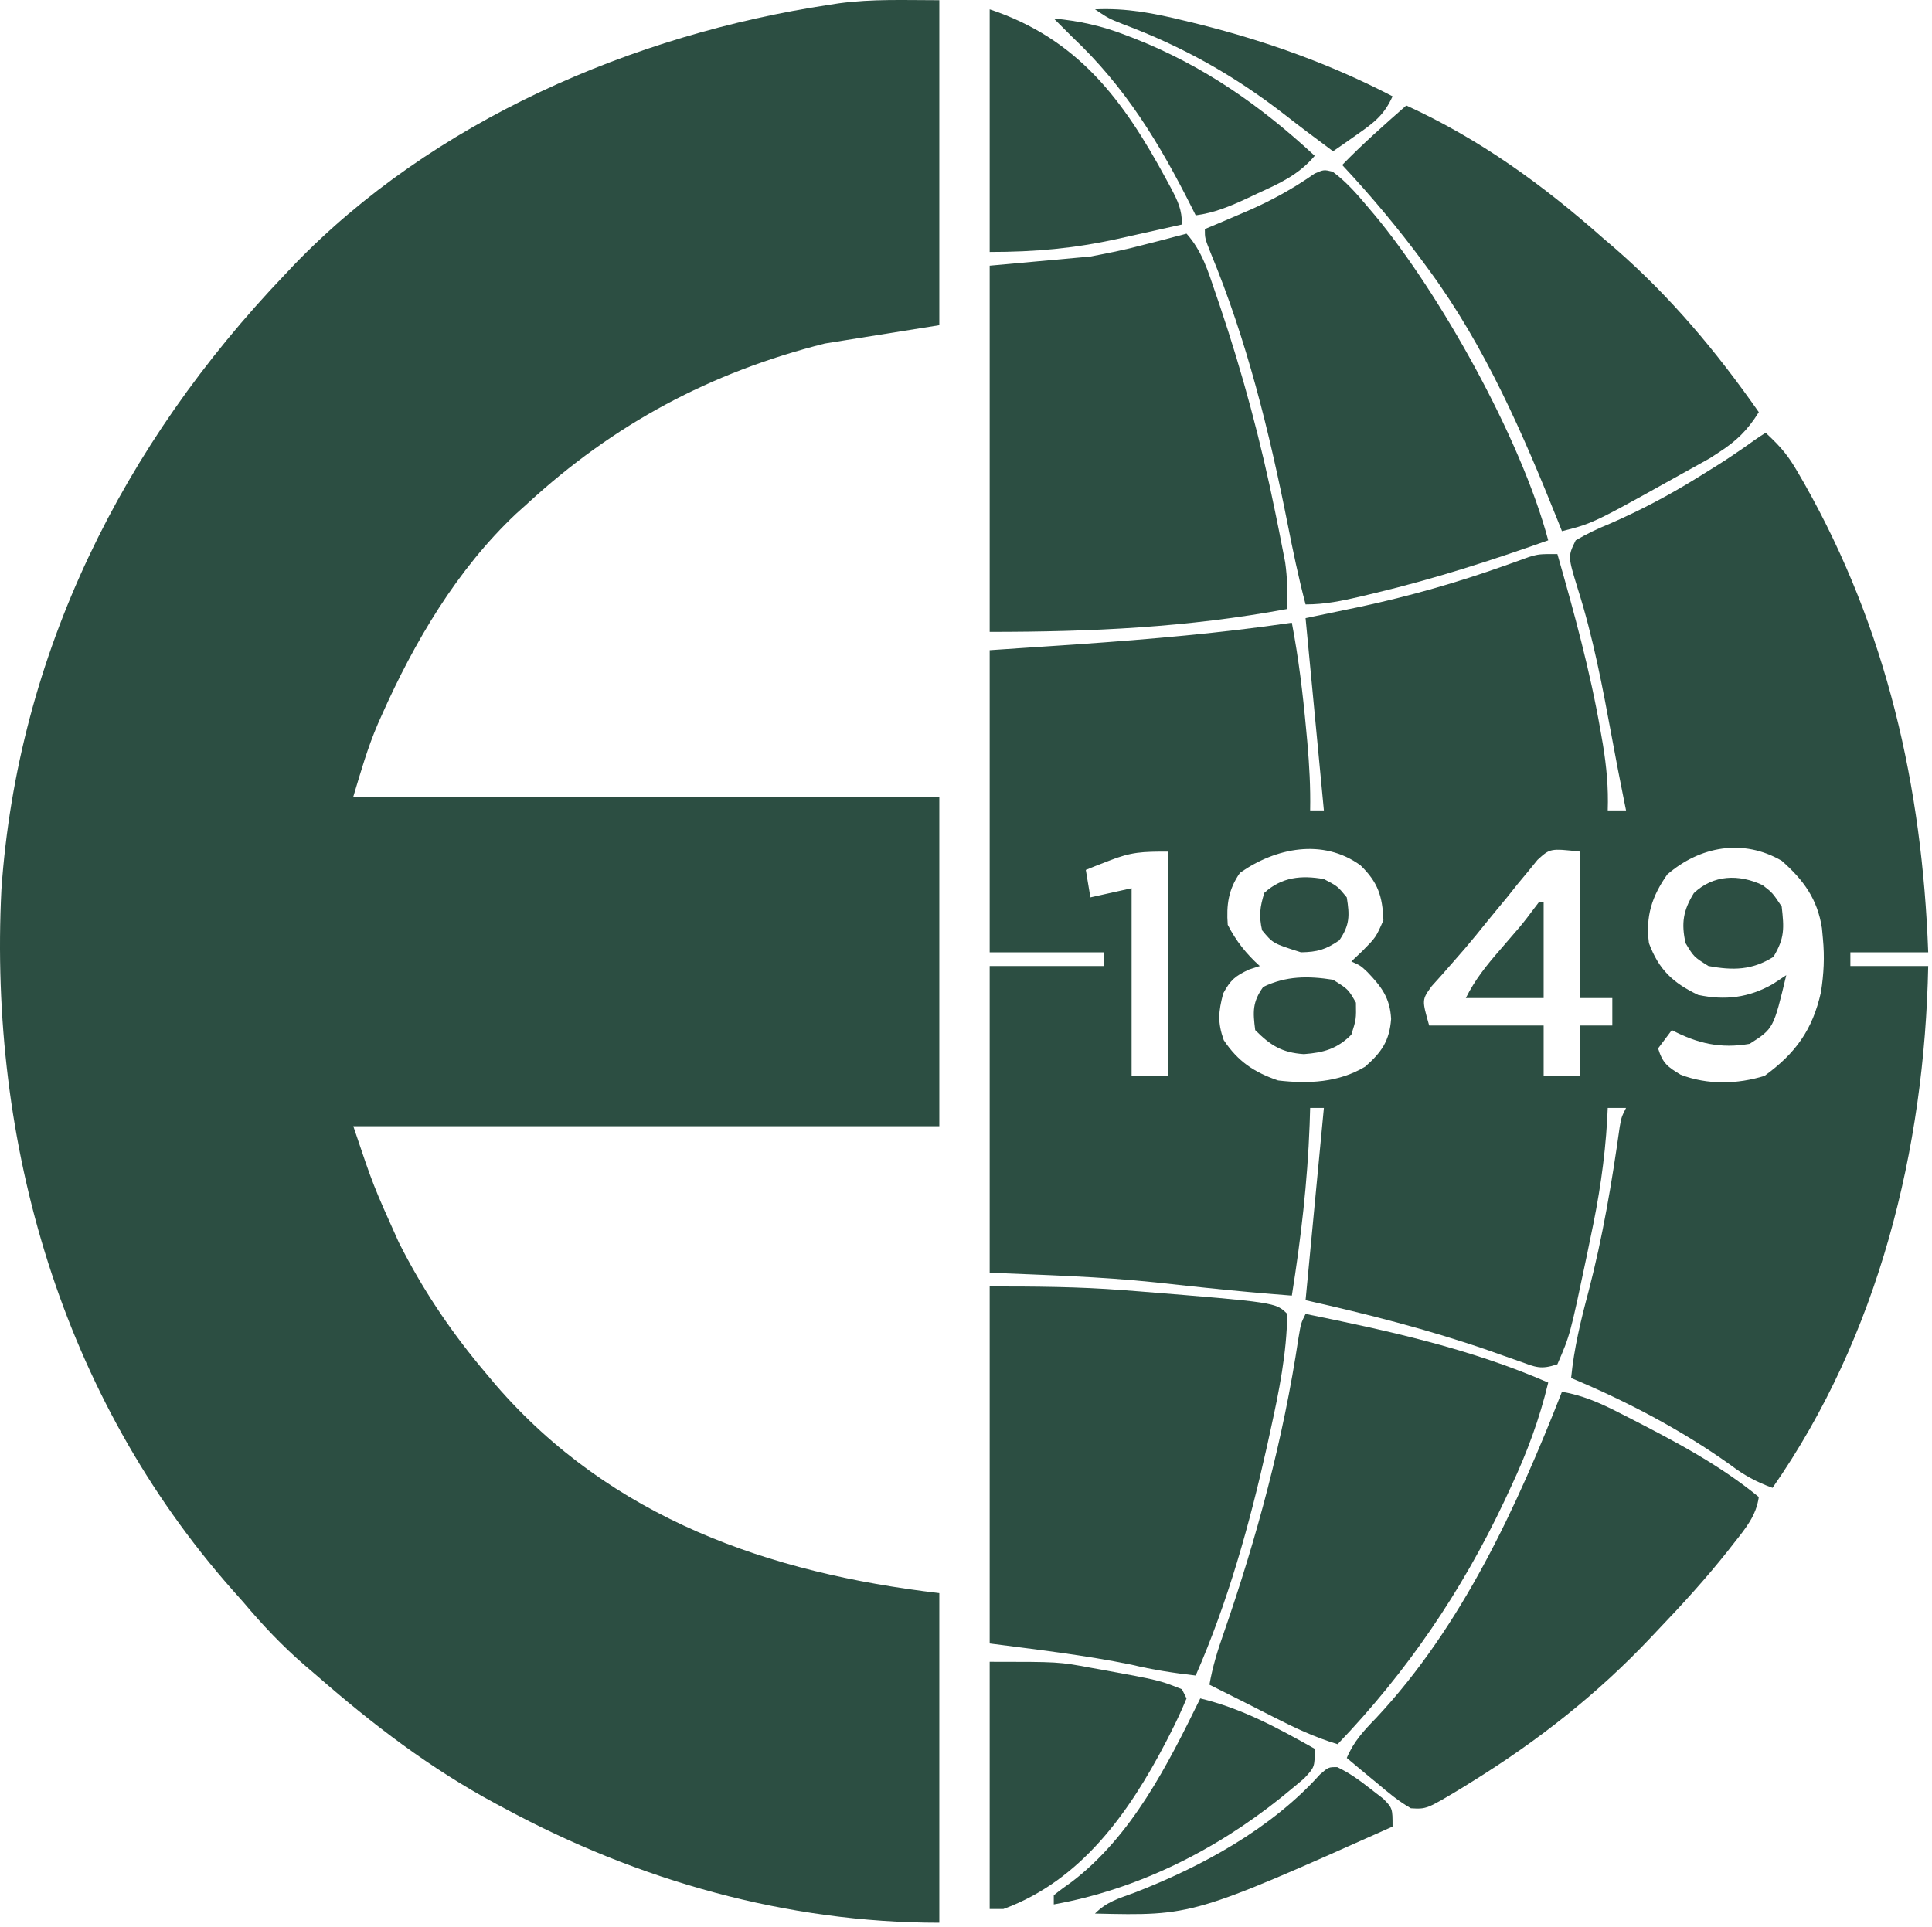
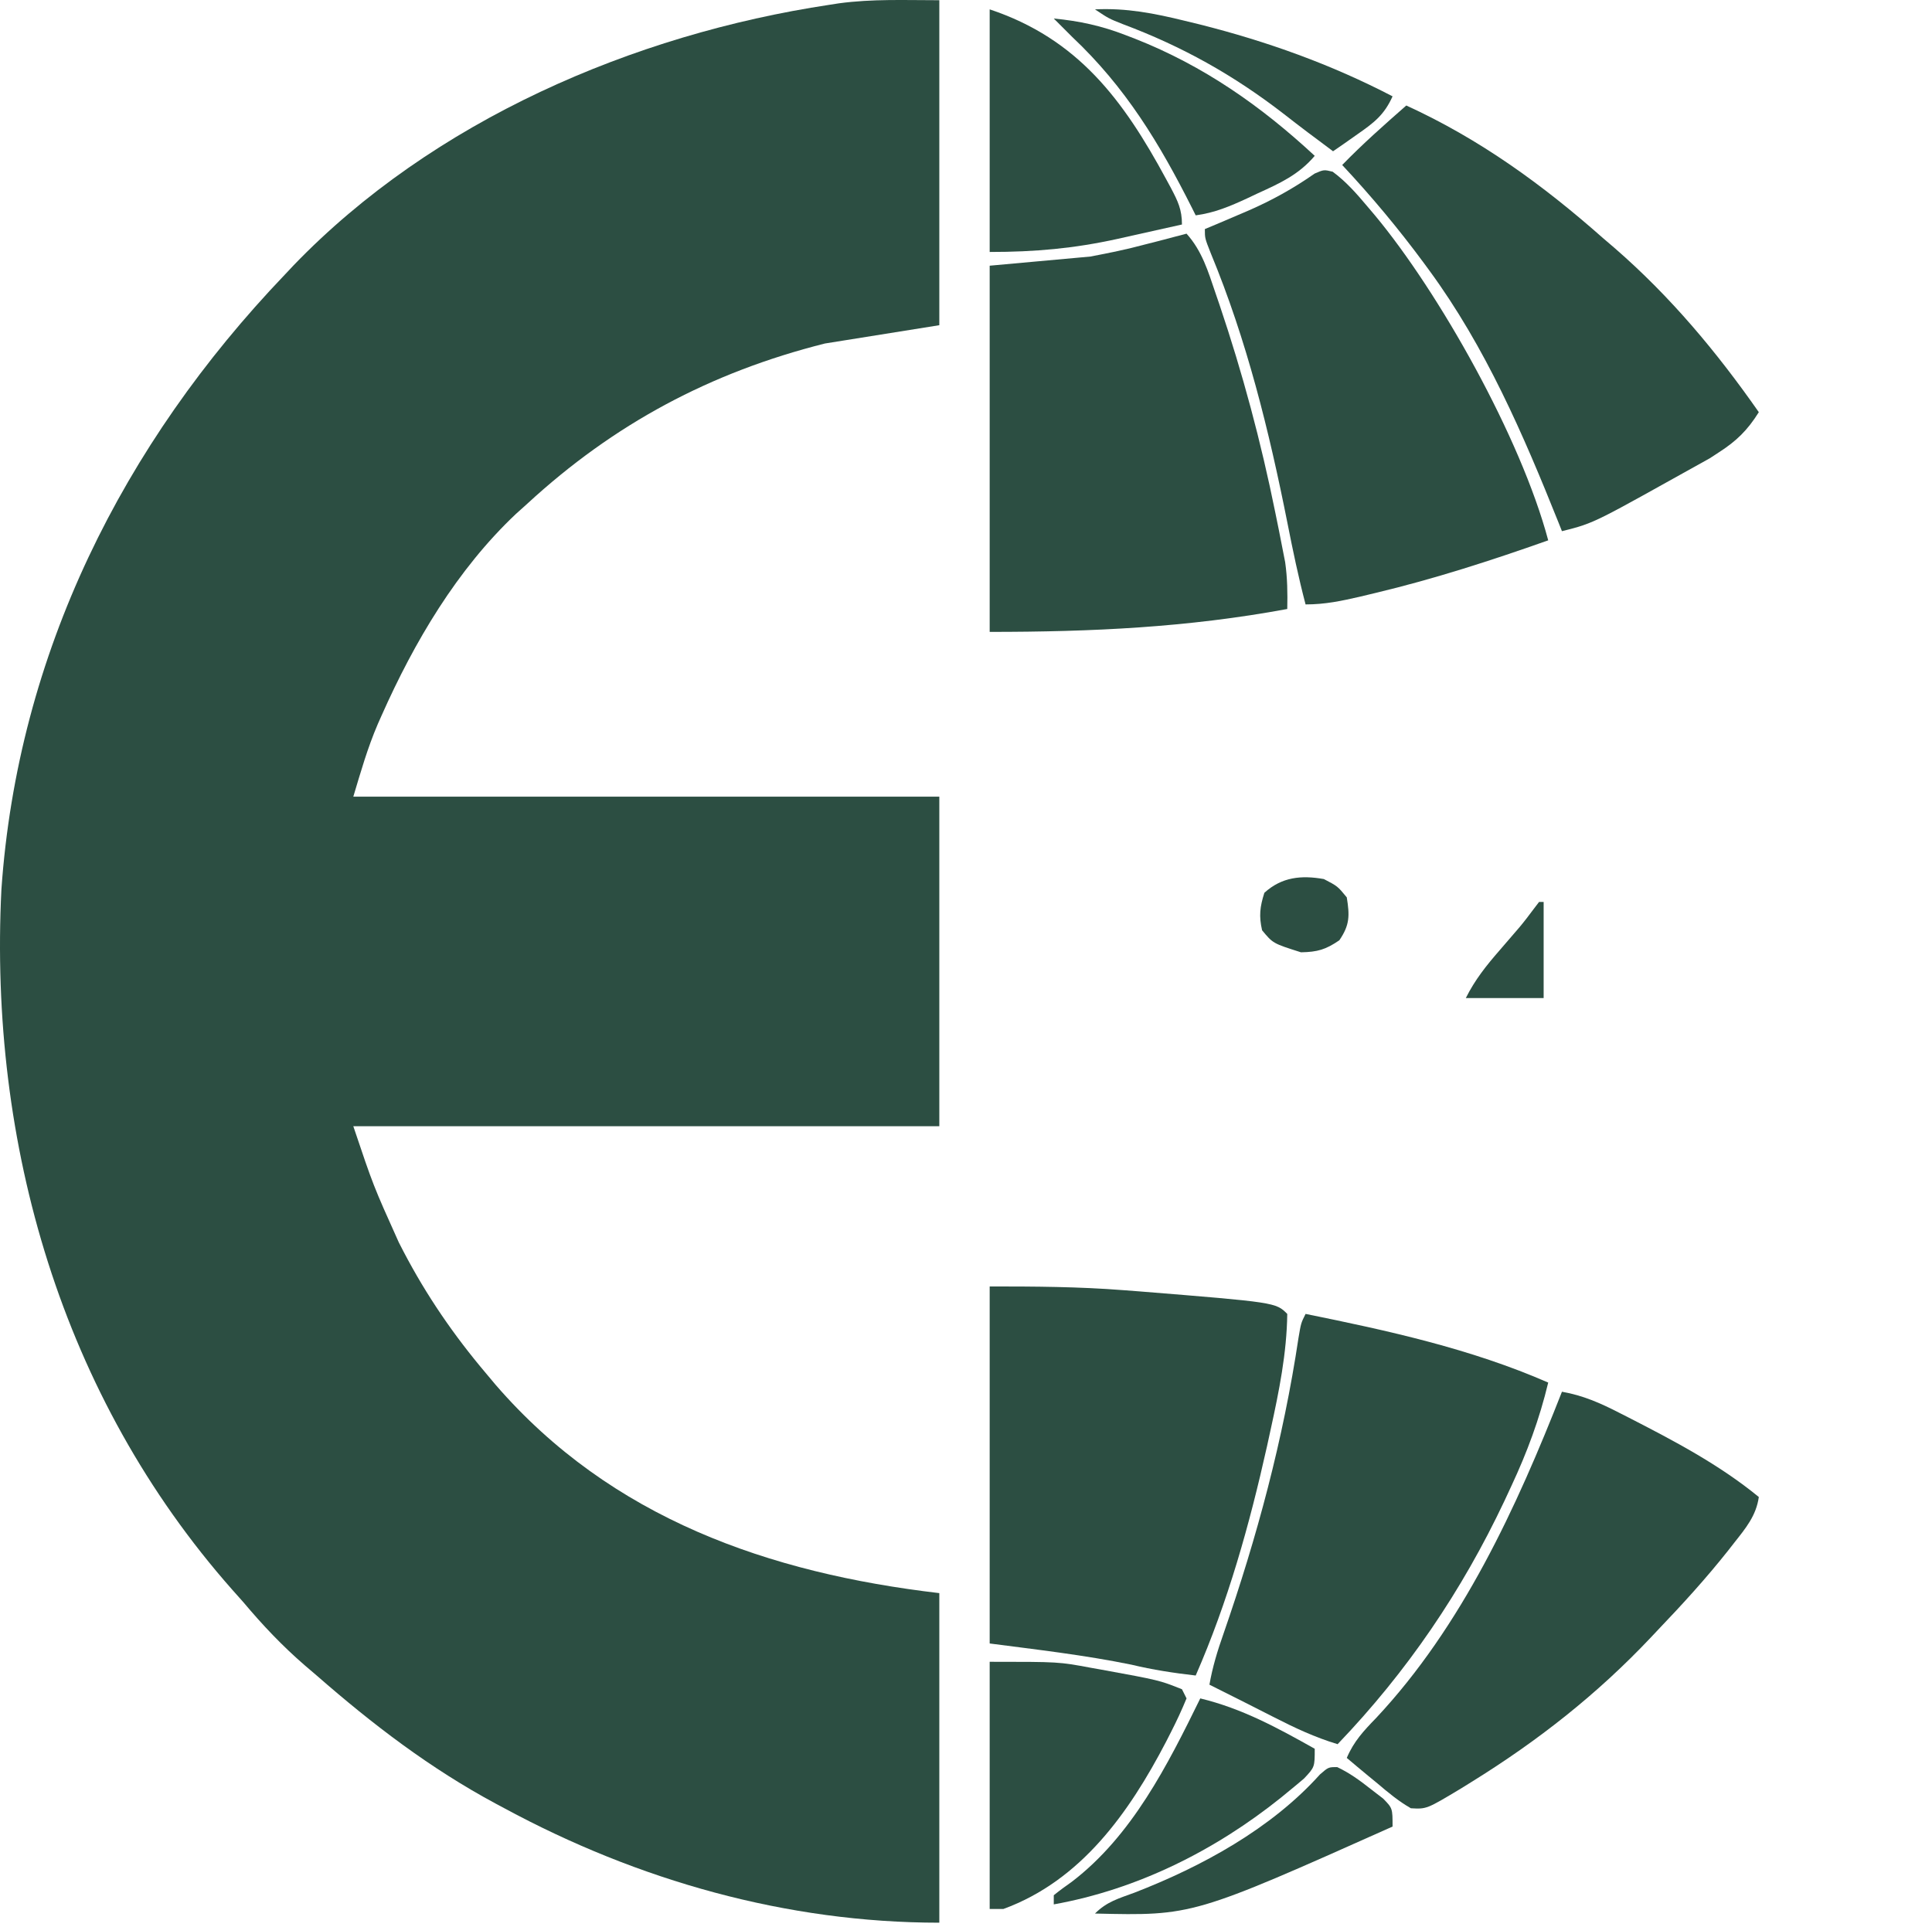
<svg xmlns="http://www.w3.org/2000/svg" width="422" height="421" viewBox="0 0 422 421" fill="none">
  <path d="M205.172 0.047C205.172 23.477 205.172 46.907 205.172 71.047C196.922 72.367 188.672 73.687 180.172 75.047C155.19 81.336 134.094 92.609 115.172 110.047C114.352 110.784 113.532 111.522 112.688 112.281C99.816 124.423 90.489 140.249 83.359 156.297C83.081 156.922 82.803 157.547 82.517 158.191C80.271 163.434 78.84 168.489 77.172 174.047C119.412 174.047 161.652 174.047 205.172 174.047C205.172 197.807 205.172 221.567 205.172 246.047C162.932 246.047 120.692 246.047 77.172 246.047C81.547 259.058 81.547 259.058 87.109 271.422C87.446 272.076 87.782 272.729 88.129 273.403C93.173 283.053 99.139 291.739 106.172 300.047C107.222 301.3 107.222 301.3 108.293 302.578C133.54 331.741 168.004 343.674 205.172 348.047C205.172 371.807 205.172 395.567 205.172 420.047C171.847 420.047 139.382 410.838 110.172 395.047C109.573 394.728 108.975 394.408 108.358 394.079C93.99 386.365 81.419 376.749 69.172 366.047C68.325 365.324 67.478 364.601 66.606 363.856C61.659 359.579 57.372 355.048 53.172 350.047C52.361 349.136 51.55 348.224 50.715 347.285C13.463 305.115 -2.469 249.896 0.308 194.321C3.882 142.784 26.855 96.995 62.172 60.047C62.807 59.37 63.443 58.694 64.098 57.996C94.581 26.349 138.325 7.519 181.172 1.047C181.856 0.941 182.539 0.835 183.243 0.726C190.653 -0.267 197.512 0.047 205.172 0.047Z" fill="#2C4E42" />
-   <path d="M385.672 94.547C389.172 97.795 390.651 99.624 392.797 103.36C393.235 104.118 393.673 104.876 394.124 105.658C412.112 137.453 419.861 171.812 421.172 208.047C415.562 208.047 409.952 208.047 404.172 208.047C404.172 209.037 404.172 210.027 404.172 211.047C409.782 211.047 415.392 211.047 421.172 211.047C420.385 251.041 410.336 291.816 387.172 325.047C383.666 323.774 380.95 322.295 377.984 320.047C367.284 312.39 355.301 306.123 343.172 301.047C343.81 294.518 345.292 288.438 346.984 282.11C350.074 270.245 352.083 258.322 353.786 246.188C354.172 244.047 354.172 244.047 355.172 242.047C353.852 242.047 352.532 242.047 351.172 242.047C351.113 243.31 351.113 243.31 351.052 244.598C350.539 253.484 349.233 261.903 347.359 270.61C346.987 272.426 346.987 272.426 346.608 274.28C342.955 291.633 342.955 291.633 340.172 298.047C336.494 299.273 335.443 298.679 331.852 297.387C330.77 297.008 329.688 296.629 328.574 296.238C327.41 295.825 326.246 295.411 325.047 294.985C311.892 290.433 298.751 287.108 285.172 284.047C286.492 270.187 287.812 256.327 289.172 242.047C288.182 242.047 287.192 242.047 286.172 242.047C286.135 243.247 286.097 244.447 286.059 245.684C285.587 258.298 284.161 270.586 282.172 283.047C275.866 282.554 269.571 282 263.281 281.328C261.472 281.137 261.472 281.137 259.625 280.942C257.203 280.684 254.781 280.421 252.359 280.153C240.255 278.888 228.425 278.558 216.172 278.047C216.172 255.937 216.172 233.827 216.172 211.047C224.422 211.047 232.672 211.047 241.172 211.047C241.172 210.057 241.172 209.067 241.172 208.047C232.922 208.047 224.672 208.047 216.172 208.047C216.172 186.267 216.172 164.487 216.172 142.047C225.824 141.397 225.824 141.397 235.672 140.735C251.254 139.653 266.71 138.304 282.172 136.047C283.654 143.793 284.579 151.509 285.297 159.36C285.428 160.773 285.428 160.773 285.562 162.216C285.999 167.181 286.268 172.062 286.172 177.047C287.162 177.047 288.152 177.047 289.172 177.047C287.852 163.187 286.532 149.327 285.172 135.047C289.132 134.222 293.092 133.397 297.172 132.547C307.931 130.234 318.289 127.278 328.654 123.588C330.053 123.092 330.053 123.092 331.481 122.586C332.7 122.141 332.7 122.141 333.943 121.686C336.172 121.047 336.172 121.047 340.172 121.047C343.837 133.842 347.339 146.61 349.609 159.735C349.855 161.139 349.855 161.139 350.105 162.571C350.906 167.463 351.342 172.091 351.172 177.047C352.492 177.047 353.812 177.047 355.172 177.047C354.996 176.182 354.996 176.182 354.816 175.299C353.855 170.545 352.932 165.787 352.059 161.016C350.034 150.05 347.989 139.209 344.608 128.567C342.457 121.556 342.457 121.556 344.172 118.047C346.675 116.591 348.949 115.501 351.609 114.422C358.34 111.489 364.622 108.172 370.859 104.297C371.601 103.837 372.342 103.378 373.105 102.904C377.065 100.431 377.065 100.431 380.917 97.795C382.289 96.811 384.226 95.419 385.672 94.547ZM242.234 188.047C240.798 188.604 240.798 188.604 239.332 189.172C238.619 189.461 237.906 189.75 237.172 190.047C237.502 192.027 237.832 194.007 238.172 196.047C241.142 195.387 244.112 194.727 247.172 194.047C247.172 207.577 247.172 221.107 247.172 235.047C249.812 235.047 252.452 235.047 255.172 235.047C255.172 218.877 255.172 202.707 255.172 186.047C249.468 186.047 247.155 186.103 242.234 188.047ZM270.859 190.672C268.323 194.242 267.841 197.709 268.172 202.047C270.019 205.61 272.195 208.367 275.172 211.047C274.409 211.295 273.646 211.542 272.859 211.797C269.792 213.224 268.772 214.087 267.172 217.047C266.135 221.047 265.914 223.317 267.297 227.235C270.406 231.898 273.926 234.258 279.172 236.047C285.785 236.808 292.358 236.52 298.172 233.047C301.81 229.864 303.493 227.389 303.859 222.61C303.619 218.033 301.784 215.599 298.68 212.36C297.189 210.951 297.189 210.951 295.172 210.047C295.956 209.305 296.739 208.562 297.547 207.797C300.537 204.779 300.537 204.779 302.172 201.047C301.98 195.764 300.974 192.746 297.172 189.047C288.94 183.079 278.592 185.238 270.859 190.672ZM335.836 187.848C334.827 189.091 334.827 189.091 333.797 190.36C333.036 191.275 332.276 192.19 331.492 193.133C330.727 194.095 329.961 195.056 329.172 196.047C328.427 196.947 327.682 197.847 326.914 198.774C325.416 200.585 323.932 202.408 322.461 204.242C320.873 206.189 319.239 208.098 317.57 209.977C316.738 210.928 315.905 211.879 315.047 212.86C314.281 213.712 313.516 214.564 312.727 215.442C310.569 218.419 310.569 218.419 312.172 224.047C320.422 224.047 328.672 224.047 337.172 224.047C337.172 227.677 337.172 231.307 337.172 235.047C339.812 235.047 342.452 235.047 345.172 235.047C345.172 231.417 345.172 227.787 345.172 224.047C347.482 224.047 349.792 224.047 352.172 224.047C352.172 222.067 352.172 220.087 352.172 218.047C349.862 218.047 347.552 218.047 345.172 218.047C345.172 207.487 345.172 196.927 345.172 186.047C338.604 185.335 338.604 185.335 335.836 187.848ZM364.172 191.047C360.818 195.828 359.409 200.162 360.172 206.047C362.327 211.832 365.403 214.726 370.922 217.36C376.82 218.607 381.972 217.978 387.234 214.985C388.204 214.345 389.173 213.706 390.172 213.047C387.384 224.72 387.384 224.72 382.172 228.047C375.831 229.145 370.793 227.98 365.172 225.047C364.182 226.367 363.192 227.687 362.172 229.047C363.163 232.242 364.192 233.059 367.109 234.797C373.015 237.046 379.444 236.887 385.422 235.047C392.191 230.124 395.907 224.992 397.742 216.778C398.372 212.778 398.561 209.077 398.172 205.047C398.068 203.92 398.068 203.92 397.961 202.77C396.985 196.423 393.958 192.258 389.172 188.047C380.76 183.159 371.342 184.854 364.172 191.047Z" fill="#2C4E42" />
  <path d="M259.172 51.047C262.567 54.832 263.878 59.257 265.484 63.985C265.789 64.874 266.093 65.763 266.406 66.678C271.432 81.57 275.43 96.52 278.547 111.922C278.81 113.212 279.073 114.503 279.344 115.832C279.584 117.055 279.823 118.279 280.07 119.539C280.39 121.169 280.39 121.169 280.716 122.832C281.204 126.276 281.249 129.573 281.172 133.047C259.4 137.079 238.532 138.047 216.172 138.047C216.172 111.647 216.172 85.247 216.172 58.047C227.062 57.057 227.062 57.057 238.172 56.047C242.244 55.269 246.08 54.498 250.047 53.422C250.949 53.193 251.852 52.963 252.781 52.727C254.915 52.182 257.044 51.617 259.172 51.047Z" fill="#2C4E42" />
  <path d="M216.172 281.047C226.017 281.047 235.587 281.095 245.359 281.86C246.502 281.947 247.645 282.033 248.822 282.123C278.657 284.532 278.657 284.532 281.172 287.047C281.063 295.611 279.378 303.965 277.547 312.297C277.283 313.507 277.02 314.717 276.748 315.964C272.92 333.11 268.223 349.931 261.172 366.047C256.384 365.5 251.801 364.798 247.109 363.672C236.894 361.581 226.512 360.396 216.172 359.047C216.172 333.307 216.172 307.567 216.172 281.047Z" fill="#2C4E42" />
  <path d="M291.09 37.512C294.061 39.703 296.371 42.364 298.734 45.172C299.258 45.791 299.782 46.41 300.322 47.047C314.344 63.909 332.172 95.547 338.172 118.047C325.723 122.452 313.273 126.48 300.422 129.547C299.358 129.802 298.294 130.056 297.198 130.319C293.036 131.282 289.467 132.047 285.172 132.047C283.625 126.17 282.397 120.263 281.219 114.302C277.203 94.114 272.348 74.36 264.457 55.301C263.172 52.047 263.172 52.047 263.172 50.047C264.73 49.393 264.73 49.393 266.32 48.727C267.73 48.127 269.139 47.525 270.547 46.922C271.276 46.61 272.004 46.298 272.755 45.977C277.891 43.73 282.555 41.144 287.156 37.918C289.172 37.047 289.172 37.047 291.09 37.512Z" fill="#2C4E42" />
  <path d="M285.172 287.047C303.198 290.702 321.25 294.651 338.172 302.047C336.266 310.009 333.573 317.262 330.109 324.672C329.623 325.718 329.137 326.763 328.637 327.84C319.272 347.667 307.345 365.203 292.172 381.047C287.207 379.55 282.768 377.464 278.172 375.11C277.486 374.762 276.8 374.415 276.094 374.057C274.752 373.377 273.411 372.696 272.07 372.012C269.444 370.677 266.809 369.361 264.172 368.047C264.849 364.176 265.94 360.615 267.246 356.91C274.599 335.704 280.292 314.507 283.629 292.266C284.172 289.047 284.172 289.047 285.172 287.047Z" fill="#2C4E42" />
  <path d="M307.172 23.047C323.266 30.415 336.957 40.357 350.172 52.047C351.02 52.773 351.868 53.499 352.742 54.246C364.912 64.832 374.957 76.861 384.172 90.047C381.672 94.047 379.231 96.386 375.484 98.797C374.821 99.231 374.158 99.665 373.474 100.112C348.172 114.177 348.672 114.177 341.172 116.047C340.927 115.43 340.681 114.813 340.429 114.177C332.733 94.951 324.486 75.831 312.172 59.047C311.787 58.522 311.402 57.997 311.005 57.456C305.454 49.941 299.554 42.876 293.172 36.047C297.616 31.46 302.374 27.259 307.172 23.047Z" fill="#2C4E42" />
  <path d="M341.172 304.047C345.74 304.852 349.506 306.503 353.609 308.61C354.308 308.965 355.007 309.32 355.727 309.685C365.639 314.769 375.523 319.956 384.172 327.047C383.602 331.139 381.282 333.899 378.797 337.047C378.35 337.619 377.903 338.191 377.443 338.78C372.655 344.822 367.5 350.481 362.172 356.047C361.652 356.6 361.131 357.153 360.595 357.723C348.872 370.14 335.935 380.309 321.422 389.297C320.671 389.763 319.921 390.23 319.148 390.71C311.609 395.24 311.609 395.24 308.172 395.047C305.491 393.515 303.205 391.607 300.859 389.61C299.892 388.816 299.892 388.816 298.904 388.006C297.316 386.7 295.742 385.375 294.172 384.047C295.706 380.432 297.888 378.101 300.609 375.297C319.356 355.266 331.27 329.291 341.172 304.047Z" fill="#2C4E42" />
  <path d="M216.172 363.047C231.248 363.047 231.248 363.047 238.297 364.36C239.056 364.494 239.815 364.629 240.598 364.768C253.238 367.08 253.238 367.08 258.172 369.047C258.667 370.037 258.667 370.037 259.172 371.047C258.133 373.567 257.034 375.938 255.797 378.36C255.432 379.077 255.067 379.794 254.691 380.532C246.622 396.016 236.152 410.837 219.172 417.047C218.182 417.047 217.192 417.047 216.172 417.047C216.172 399.227 216.172 381.407 216.172 363.047Z" fill="#2C4E42" />
  <path d="M216.172 2.047C235.435 8.468 245.367 21.817 254.734 39.172C255.081 39.812 255.428 40.451 255.785 41.11C257.279 43.961 258.172 45.78 258.172 49.047C254.528 49.867 250.881 50.677 247.234 51.485C246.213 51.715 245.191 51.945 244.139 52.182C234.572 54.291 226.079 55.047 216.172 55.047C216.172 37.557 216.172 20.067 216.172 2.047Z" fill="#2C4E42" />
  <path d="M262.172 371.047C271.326 373.26 279.021 377.472 287.172 382.047C287.172 386.047 287.172 386.047 284.856 388.528C283.787 389.446 282.704 390.347 281.609 391.235C281.026 391.715 280.442 392.196 279.841 392.691C265.397 404.283 248.438 412.763 230.172 416.047C230.172 415.387 230.172 414.727 230.172 414.047C231.444 413.016 232.767 412.048 234.109 411.11C247.254 401.066 255.02 385.63 262.172 371.047Z" fill="#2C4E42" />
  <path d="M230.172 4.047C235.736 4.578 240.633 5.641 245.859 7.672C246.549 7.937 247.239 8.202 247.95 8.475C262.912 14.384 275.432 23.148 287.172 34.047C283.666 38.185 279.567 40.035 274.734 42.235C273.984 42.59 273.233 42.945 272.459 43.311C268.723 45.043 265.295 46.498 261.172 47.047C260.916 46.534 260.66 46.022 260.397 45.493C253.259 31.292 245.845 19.045 234.172 8.047C232.835 6.717 231.501 5.385 230.172 4.047Z" fill="#2C4E42" />
  <path d="M292.094 386.059C294.829 387.36 297.042 388.985 299.422 390.86C300.314 391.547 301.206 392.234 302.125 392.942C304.172 395.047 304.172 395.047 304.172 399.047C260.524 418.544 260.524 418.544 239.172 418.047C241.788 415.431 244.322 414.769 247.797 413.485C262.486 407.791 277.672 399.524 288.313 387.66C290.172 386.047 290.172 386.047 292.094 386.059Z" fill="#2C4E42" />
  <path d="M239.172 2.047C246.058 1.718 252.123 2.908 258.797 4.547C260.43 4.944 260.43 4.944 262.096 5.349C276.743 9.044 290.771 14.066 304.172 21.047C302.365 25.073 300.181 26.762 296.547 29.297C295.544 30.003 294.541 30.71 293.508 31.438C292.352 32.234 292.352 32.234 291.172 33.047C290.089 32.234 289.005 31.422 287.922 30.61C287.187 30.062 286.452 29.514 285.695 28.949C283.938 27.625 282.194 26.282 280.461 24.926C269.425 16.39 258.266 10.151 245.254 5.274C242.172 4.047 242.172 4.047 239.172 2.047Z" fill="#2C4E42" />
-   <path d="M384.985 193.36C387.172 195.047 387.172 195.047 389.172 198.047C389.708 202.797 389.84 204.941 387.36 209.047C382.69 211.977 378.54 212.029 373.172 211.047C369.985 209.047 369.985 209.047 368.172 206.047C367.208 201.698 367.643 198.905 369.985 195.11C374.254 191.084 379.77 190.926 384.985 193.36Z" fill="#2C4E42" />
-   <path d="M291.172 214.047C294.485 216.11 294.485 216.11 296.172 219.047C296.235 222.672 296.235 222.672 295.172 226.047C292.08 229.14 289.14 229.975 284.797 230.297C279.984 229.965 277.528 228.403 274.172 225.047C273.656 221.063 273.544 218.921 275.922 215.61C280.941 213.196 285.711 213.188 291.172 214.047Z" fill="#2C4E42" />
  <path d="M289.172 192.047C292.172 193.609 292.172 193.609 294.172 196.047C294.811 200.02 294.841 202.07 292.547 205.422C289.566 207.461 287.792 207.976 284.172 208.047C278.051 206.108 278.051 206.108 275.672 203.234C274.959 200.116 275.199 198.096 276.172 195.047C279.978 191.587 284.256 191.175 289.172 192.047Z" fill="#2C4E42" />
  <path d="M336.172 197.047C336.502 197.047 336.832 197.047 337.172 197.047C337.172 203.977 337.172 210.907 337.172 218.047C331.562 218.047 325.952 218.047 320.172 218.047C322.197 213.997 324.67 210.927 327.609 207.547C328.588 206.413 329.566 205.277 330.543 204.141C331.001 203.61 331.458 203.079 331.929 202.531C332.984 201.271 333.978 199.961 334.957 198.641C335.358 198.115 335.759 197.589 336.172 197.047Z" fill="#2C4E42" />
</svg>